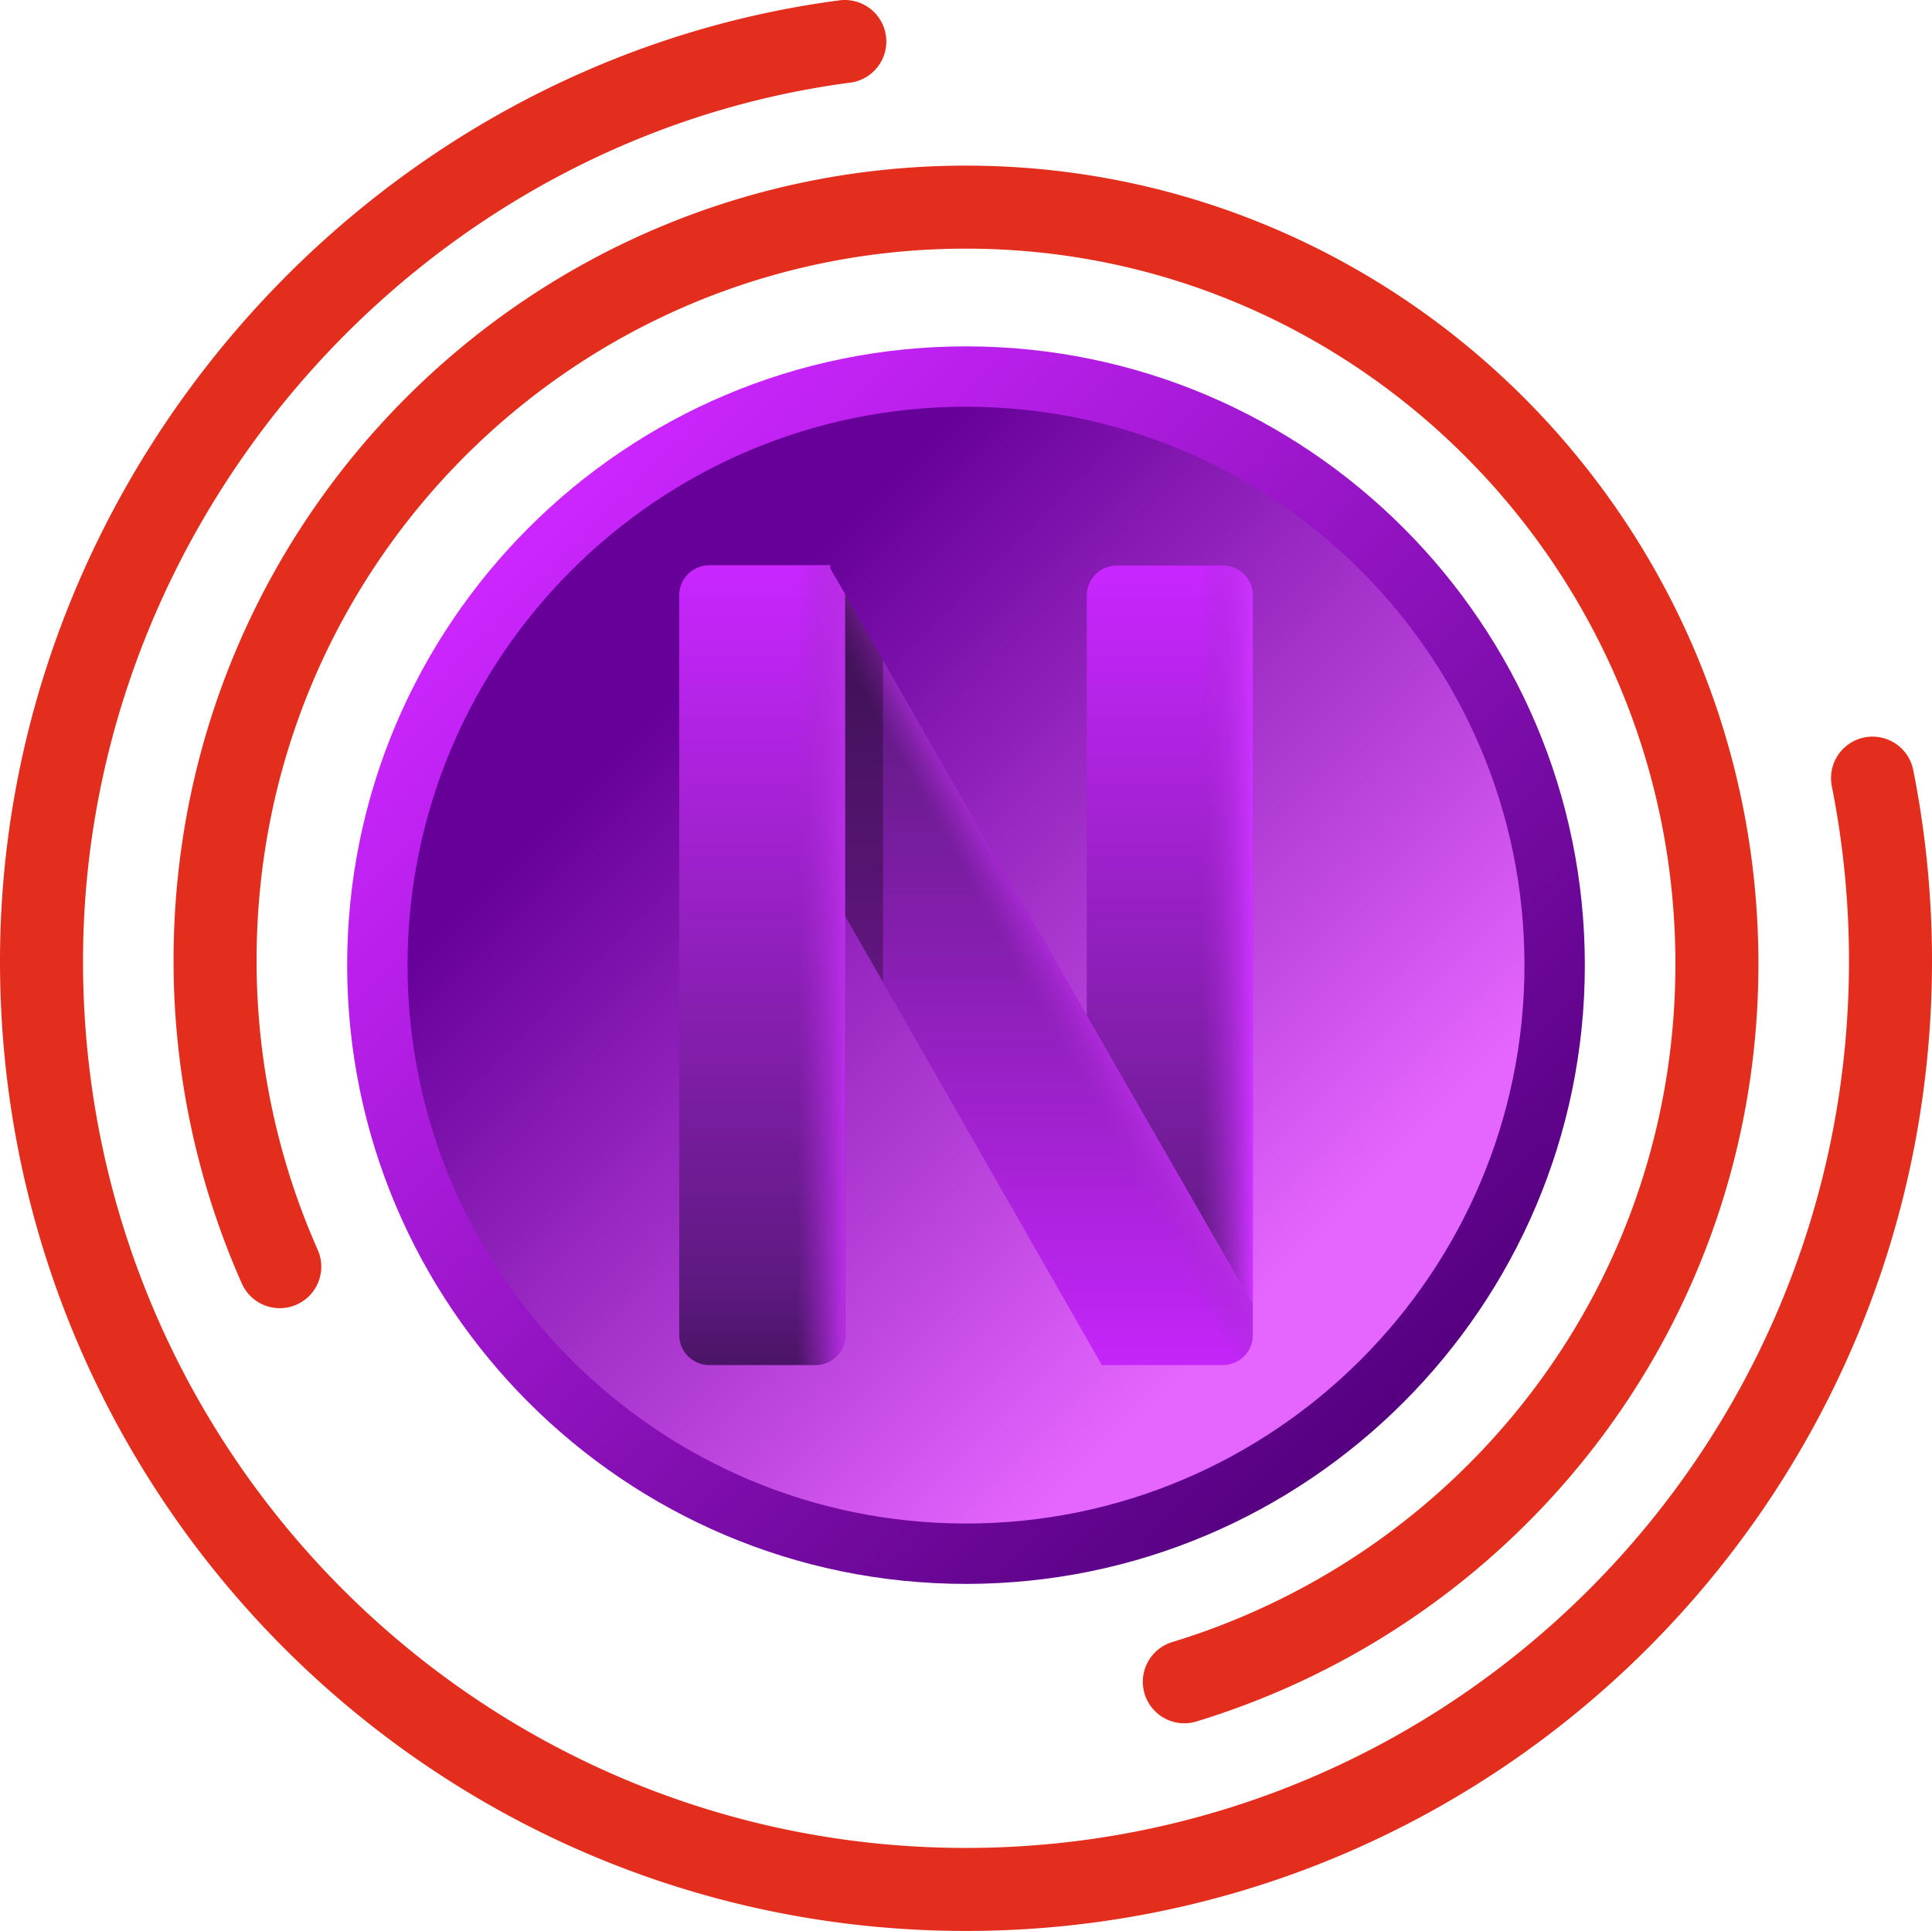
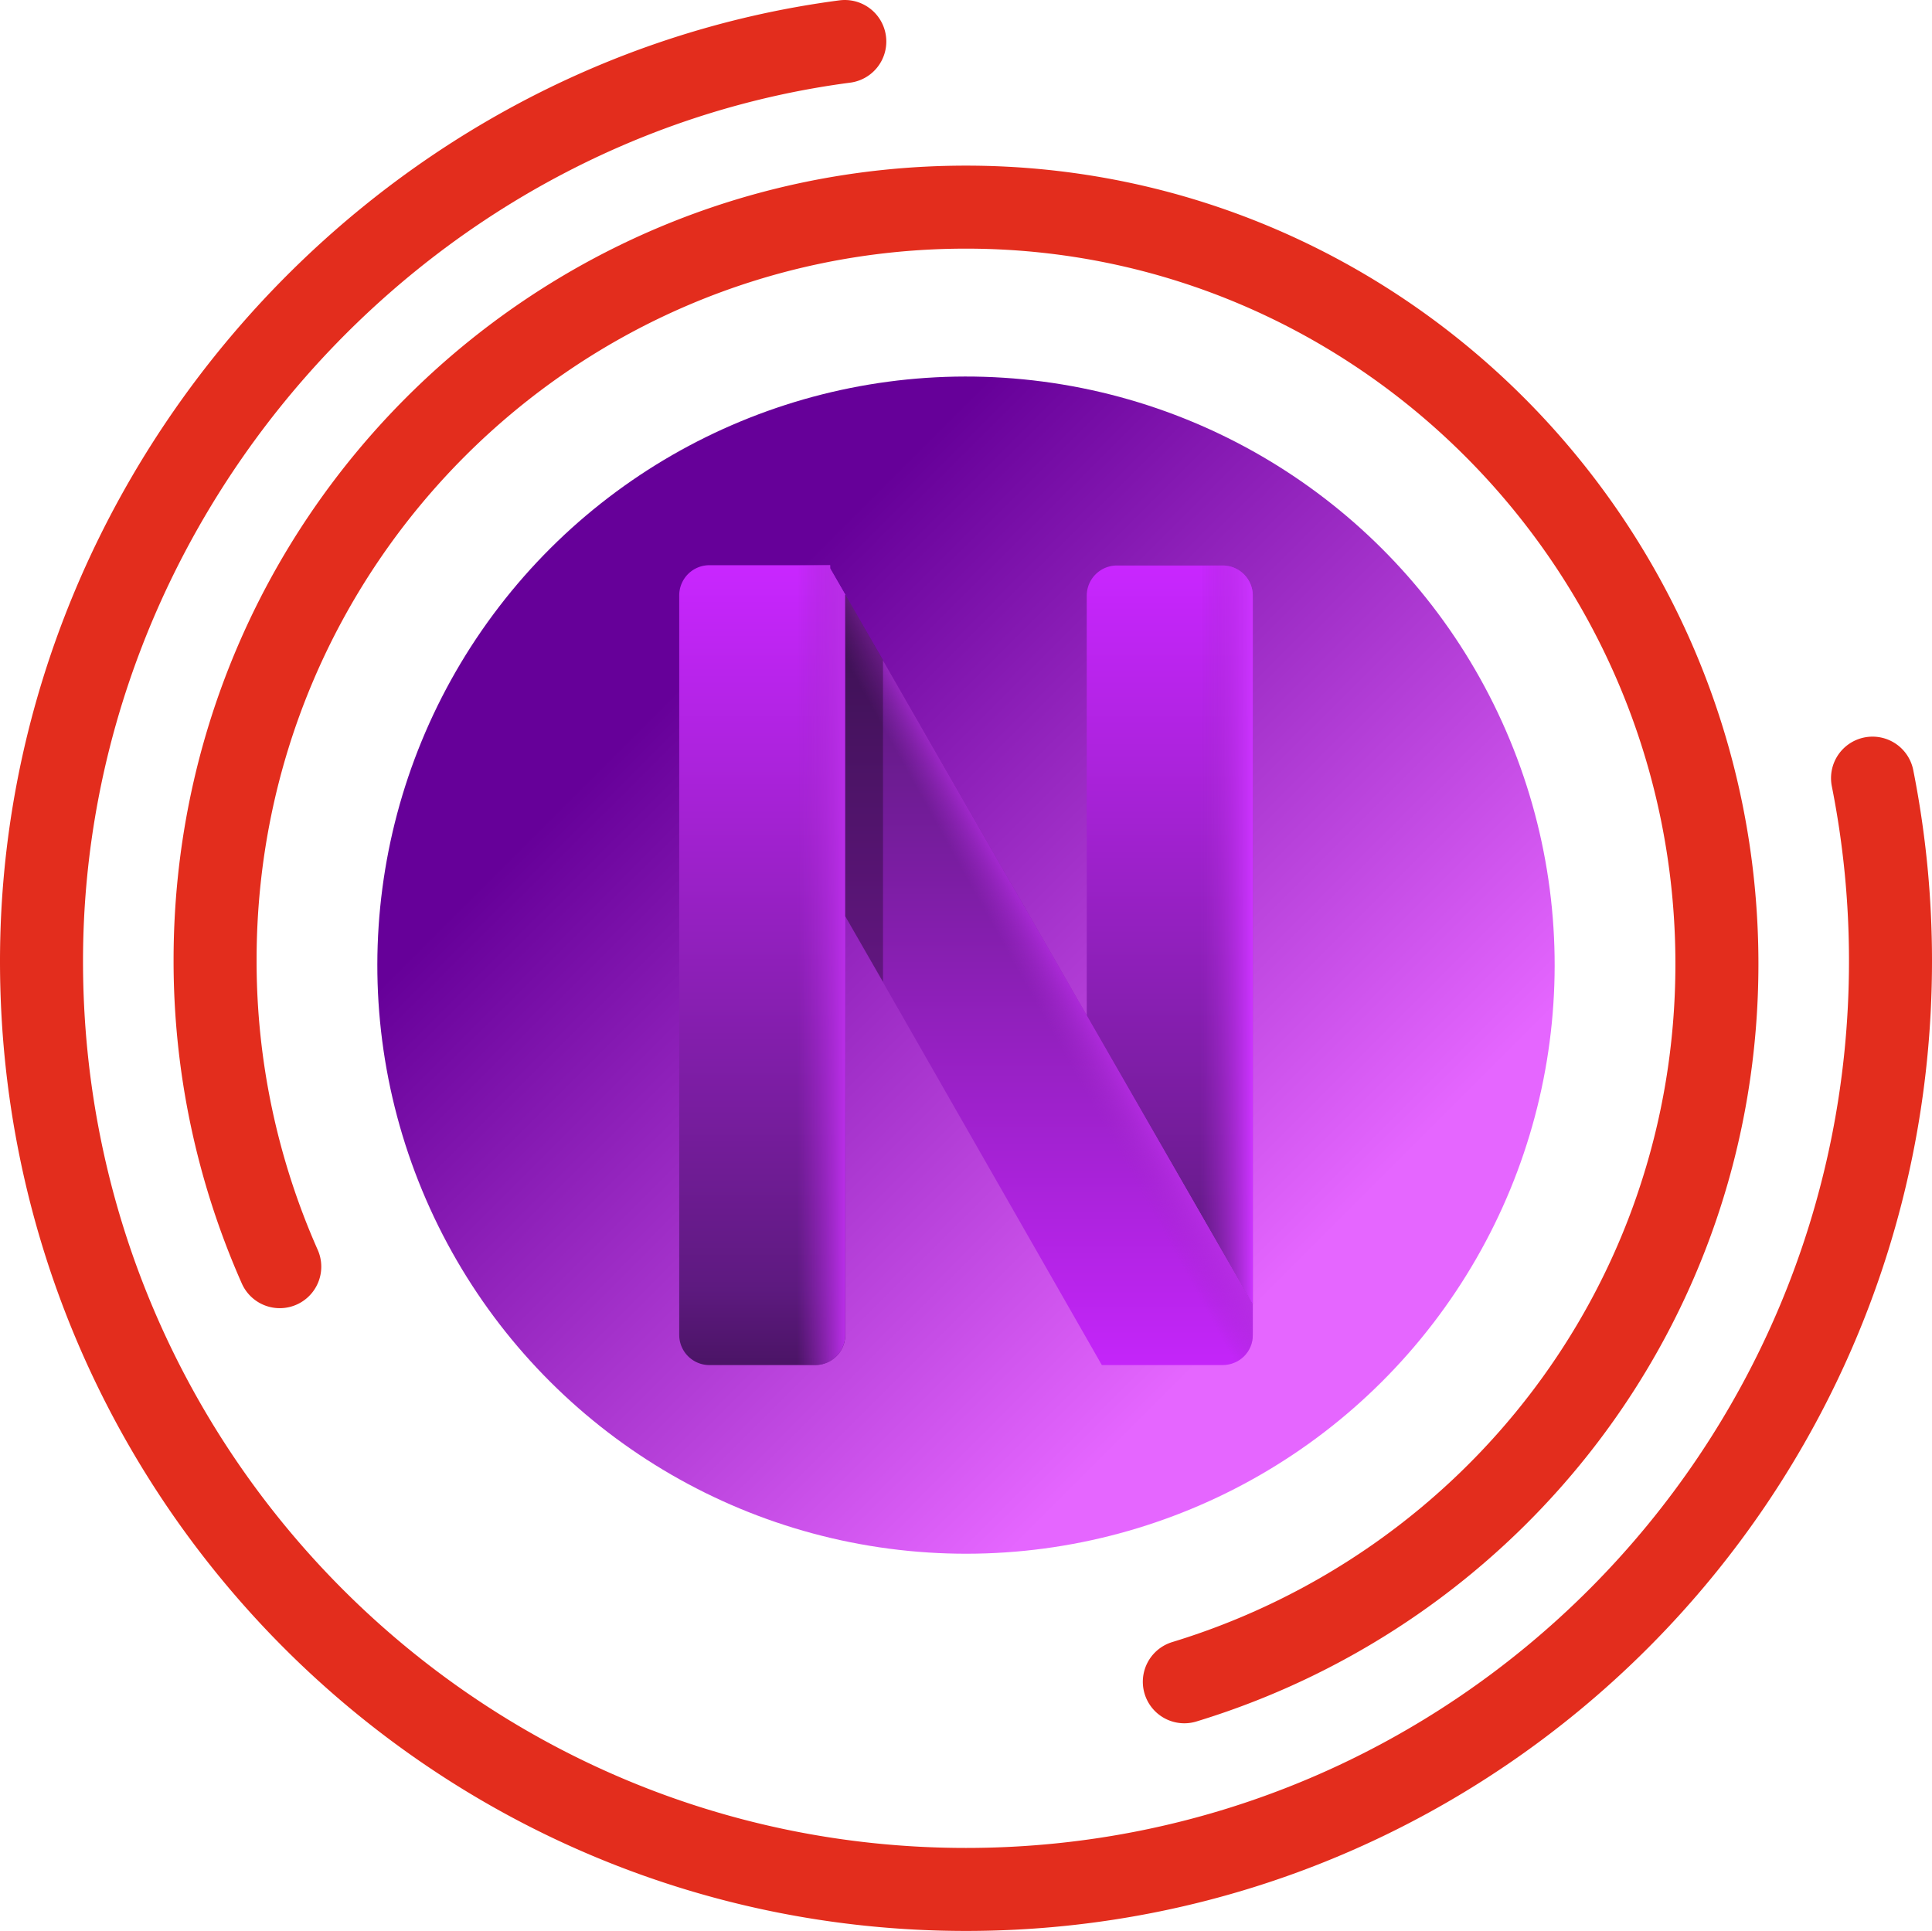
<svg xmlns="http://www.w3.org/2000/svg" viewBox="0 0 256 255.9">
  <defs>
    <linearGradient id="c" x1="183.15" x2="72.85" y1="183.05" y2="72.75" gradientTransform="rotate(22.5 128 127.9)" gradientUnits="userSpaceOnUse">
      <stop offset=".12" stop-color="#e566ff" />
      <stop offset=".84" stop-color="#609" />
    </linearGradient>
    <linearGradient id="d" x1="70.04" x2="185.96" y1="69.94" y2="185.86" gradientUnits="userSpaceOnUse">
      <stop offset="0" stop-color="#cc26ff" />
      <stop offset="1" stop-color="#550080" />
    </linearGradient>
    <linearGradient id="a" x1="101" x2="101" y1="74.9" y2="180.9" gradientUnits="userSpaceOnUse">
      <stop offset="0" stop-color="#c926ff" />
      <stop offset=".9" stop-color="#5e1a80" />
      <stop offset="1" stop-color="#4b1466" />
    </linearGradient>
    <linearGradient id="b" x1="112" x2="90" y1="127.9" y2="127.9" gradientUnits="userSpaceOnUse">
      <stop offset="0" stop-color="#ba2ee8" />
      <stop offset=".29" stop-color="#a329cc" stop-opacity="0" />
    </linearGradient>
    <linearGradient id="e" x1="155" x2="155" y1="74.94" y2="180.94" href="#a" />
    <linearGradient id="f" x1="166" x2="142.19" y1="123.92" y2="123.92" gradientUnits="userSpaceOnUse">
      <stop offset="0" stop-color="#c3f" />
      <stop offset=".29" stop-color="#a329cc" stop-opacity="0" />
    </linearGradient>
    <linearGradient id="g" x1="139" x2="139" y1="185.19" y2="78.8" href="#a" />
    <linearGradient id="h" x1="141.87" x2="121.57" y1="127.44" y2="138.69" href="#b" />
  </defs>
  <g fill="none" stroke="#e32d1d" stroke-linecap="round" stroke-miterlimit="10" stroke-width="11">
    <path d="M37.07 167.86a100 100 0 0 1-8.57-40.63c0-55.19 44.55-99.78 99.5-99.78s99.5 45.11 99.5 100.29c0 45.08-29.73 82.68-70.57 95.13" />
    <path d="M248.12 103.12a124 124 0 0 1 2.38 24.25c0 67.94-54.84 123.02-122.5 123.02S5.5 195.32 5.5 127.38C5.5 66.3 51.87 13.4 111.94 5.5" />
  </g>
  <circle cx="128" cy="127.9" r="78" fill="url(#c)" transform="rotate(-22.5 128 127.9)" />
-   <path fill="url(#d)" d="M128 209.9c-45.21 0-82-36.78-82-82s36.79-82 82-82 82 36.79 82 82-36.79 82-82 82m0-156c-40.8 0-74 33.2-74 74s33.2 74 74 74 74-33.2 74-74-33.2-74-74-74" />
  <path fill="url(#a)" d="M110 75.32v-.42H94a4 4 0 0 0-4 4v98a4 4 0 0 0 4 4h14a4 4 0 0 0 4-4V78.8z" />
  <path fill="url(#b)" d="M110 75.32v-.42H94a4 4 0 0 0-4 4v98a4 4 0 0 0 4 4h14a4 4 0 0 0 4-4V78.8z" />
  <path fill="url(#e)" d="M166 78.94a4 4 0 0 0-4-4h-14a4 4 0 0 0-4 4v55.74l22 38.21z" />
  <path fill="url(#f)" d="M166 78.94a4 4 0 0 0-4-4h-14a4 4 0 0 0-4 4v55.74l22 38.21z" />
  <path fill="url(#g)" d="M112 78.8v42.62l34 59.48h16c2.21 0 4-1.75 4-3.96v-4.04z" />
  <path fill="url(#h)" d="M112 78.8v42.62l34 59.48h16c2.21 0 4-1.75 4-3.96v-4.04z" />
  <path d="M112 78.8v42.62l5 8.69V87.48z" opacity=".3" />
</svg>